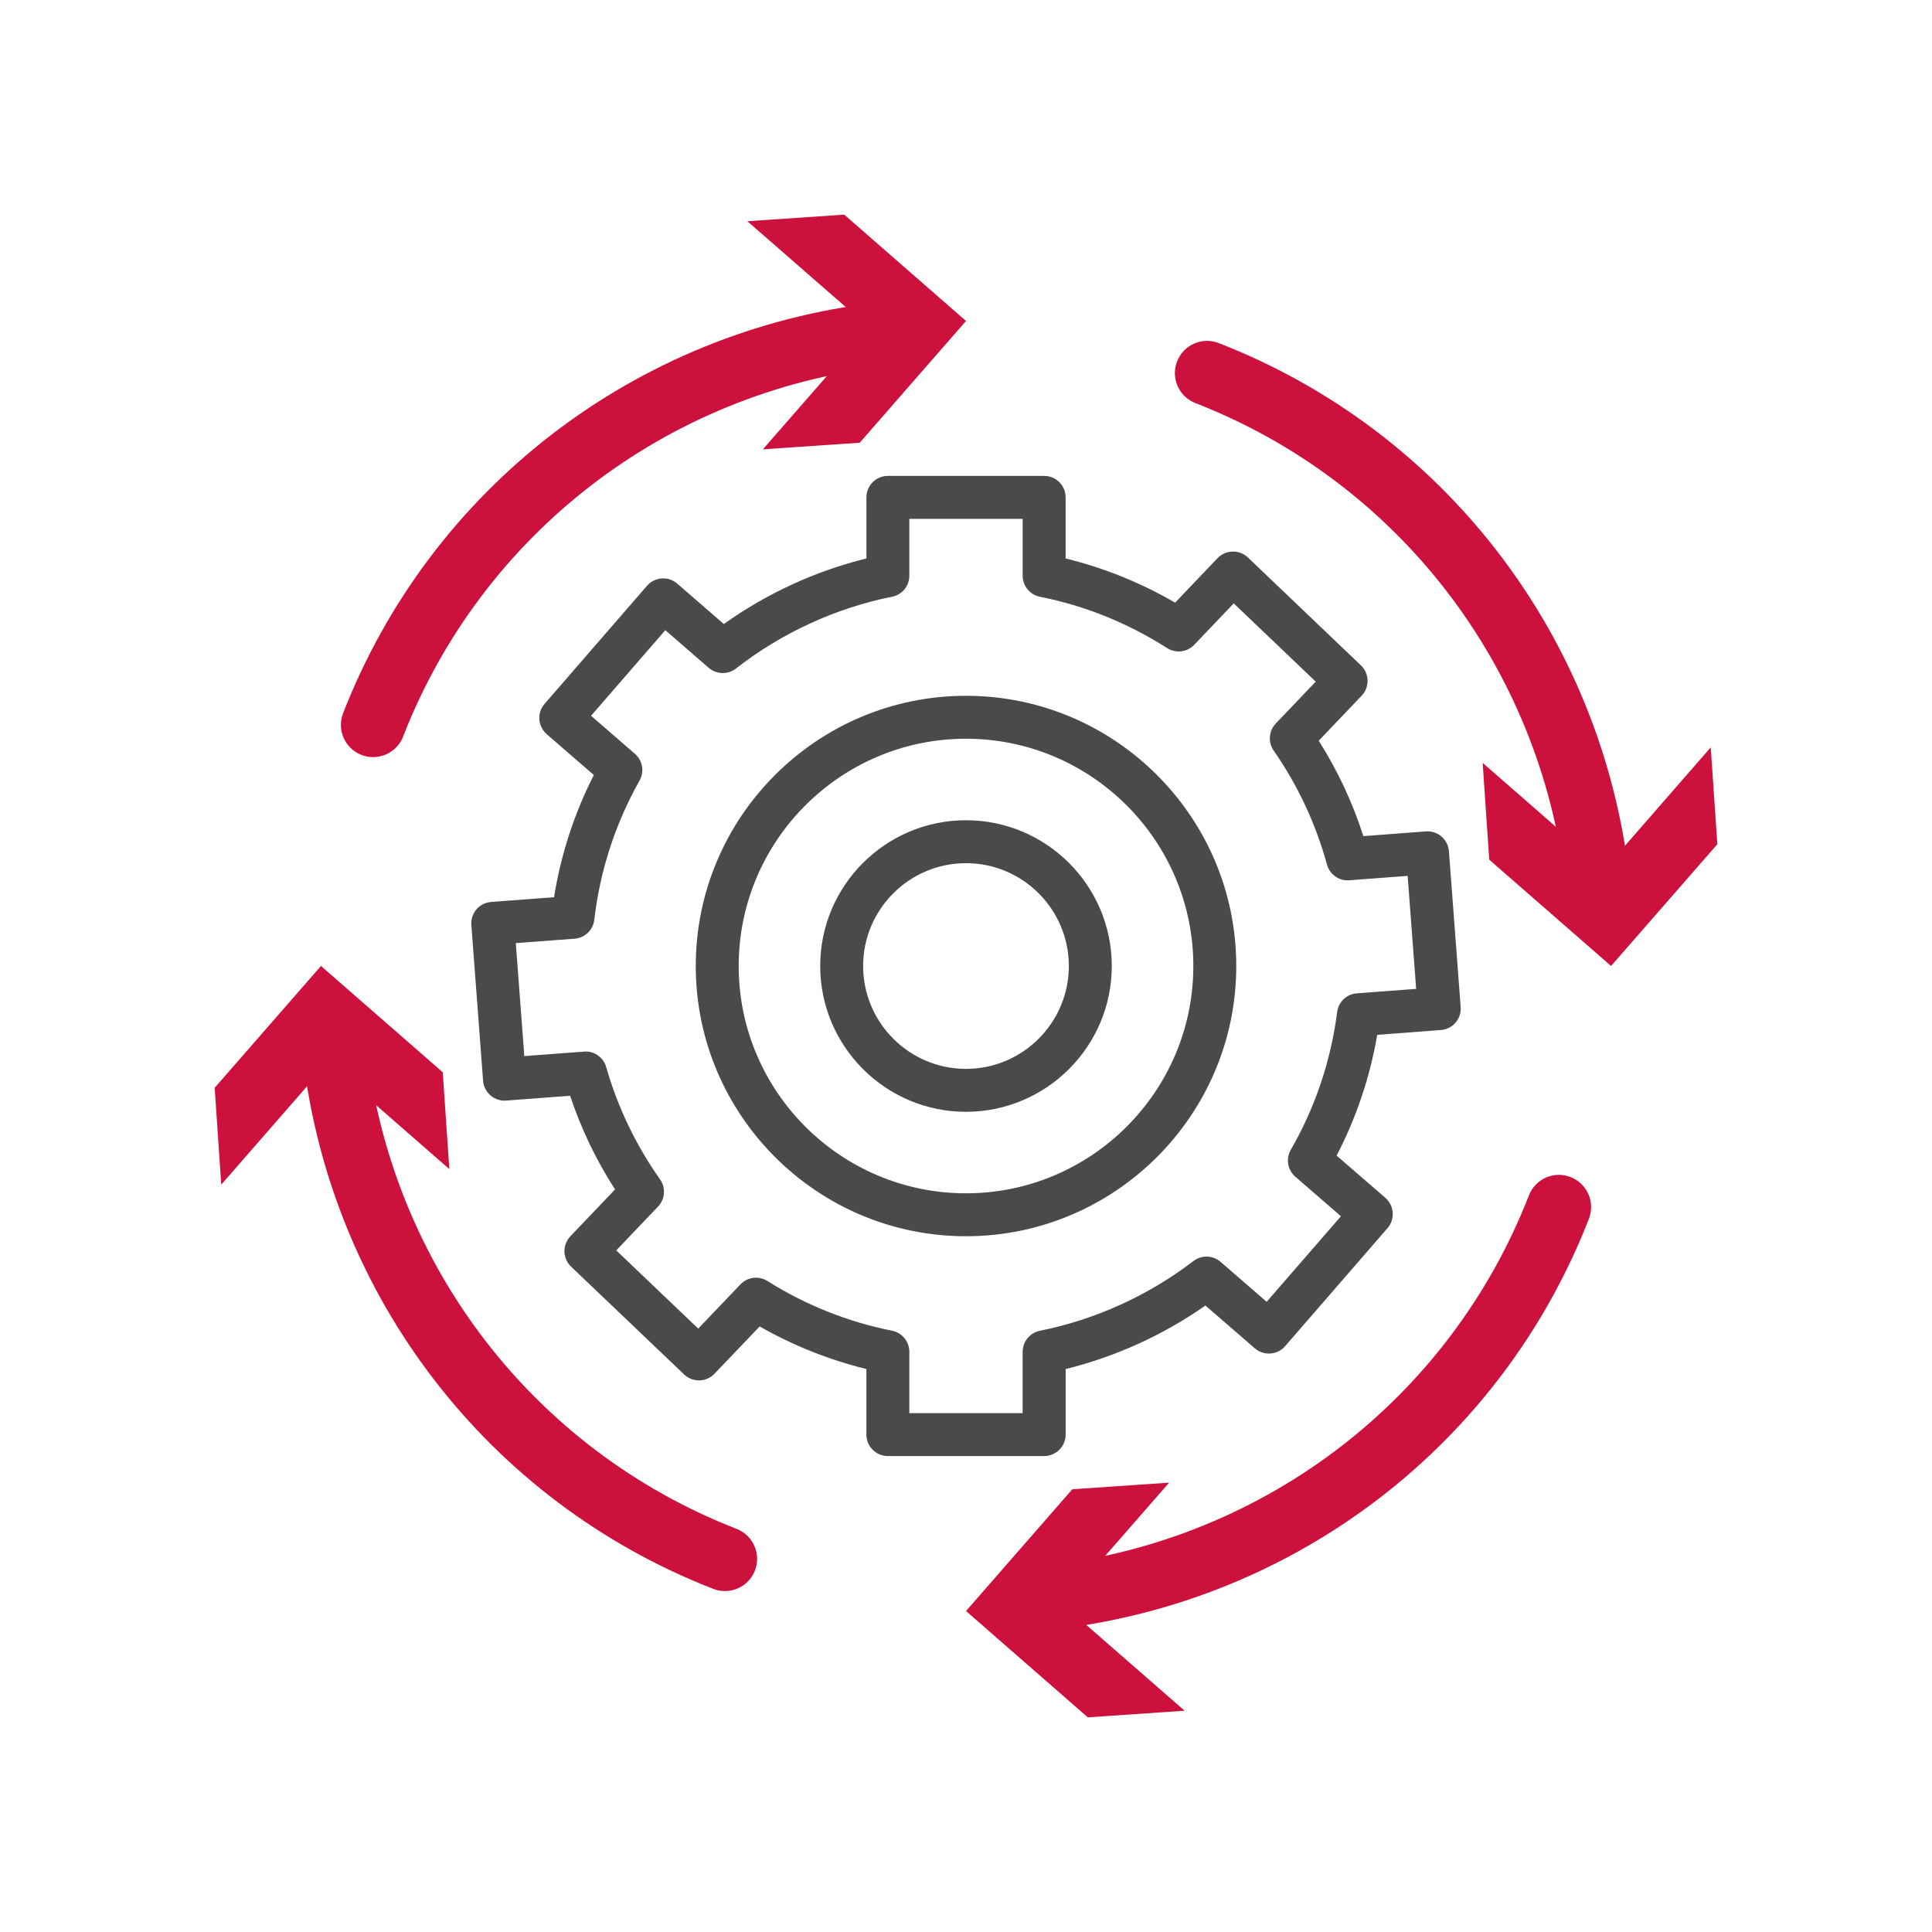
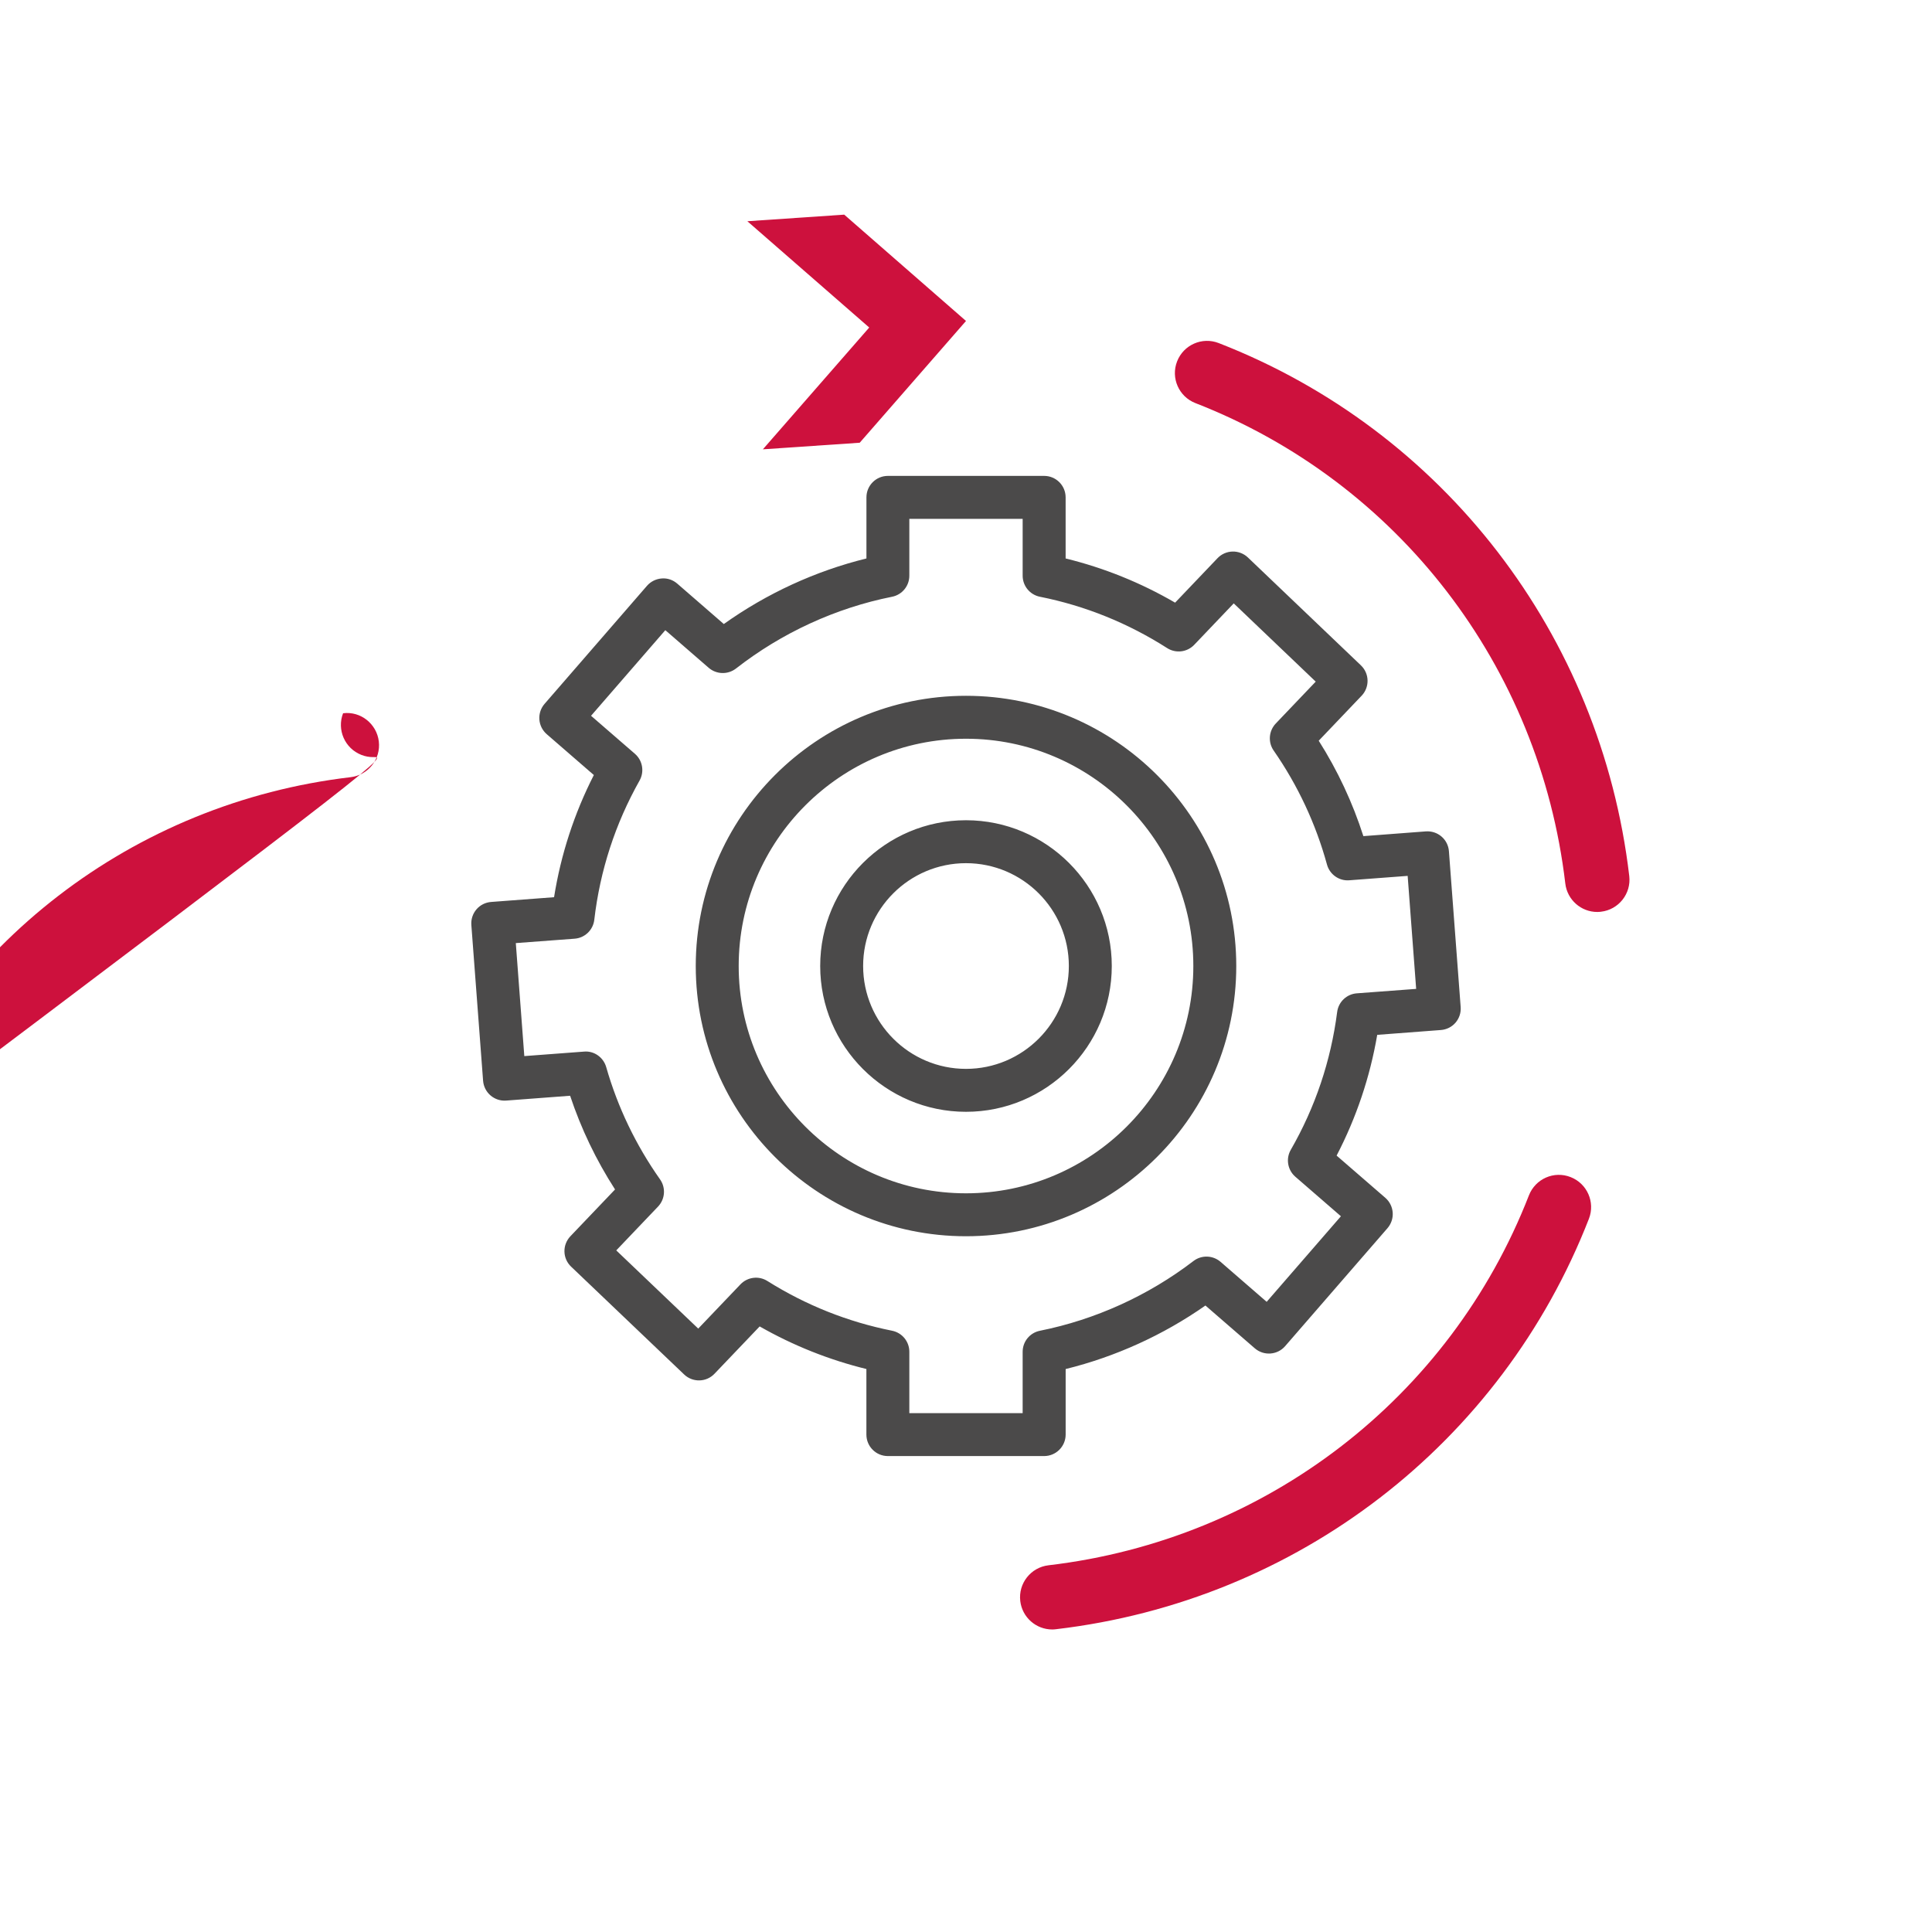
<svg xmlns="http://www.w3.org/2000/svg" version="1.1" id="Layout" x="0px" y="0px" viewBox="0 0 90 90" style="enable-background:new 0 0 90 90;" xml:space="preserve">
  <style type="text/css">
		
	.st0{fill:#4B4A4A;}
	.st1{fill:none;stroke:#CD113D;stroke-width:2;stroke-linejoin:round;stroke-miterlimit:10;}
	.st2{fill:#FFFFFF;}
	.st3{fill:#CD113D;}
	.st4{fill:#010202;}
	.st5{fill:#A5A4A3;}

	</style>
  <g>
    <path class="st3" d="M74.405,42.483c-0.75,0-1.397-0.563-1.487-1.324c-1.193-10.131-7.796-18.707-17.231-22.381   c-0.772-0.301-1.154-1.17-0.854-1.941c0.3-0.773,1.168-1.158,1.942-0.854c10.472,4.076,17.799,13.59,19.122,24.824   c0.097,0.822-0.492,1.568-1.314,1.664C74.523,42.479,74.464,42.483,74.405,42.483z" />
-     <polygon class="st3" points="69.068,35.538 74.742,40.493 79.693,34.815 80,39.327 75.049,44.999 69.375,40.048  " />
    <path class="st3" d="M49.015,75.907c-0.75,0-1.397-0.563-1.487-1.324c-0.097-0.824,0.491-1.568,1.314-1.666   c10.13-1.191,18.706-7.795,22.38-17.23c0.301-0.773,1.168-1.158,1.942-0.854c0.772,0.301,1.154,1.17,0.854,1.941   c-4.078,10.473-13.591,17.801-24.825,19.121C49.133,75.903,49.073,75.907,49.015,75.907z" />
-     <polygon class="st3" points="54.463,69.067 49.508,74.741 55.185,79.692 50.674,80.001 45.001,75.048 49.951,69.376  " />
-     <path class="st3" d="M33.77,74.118c-0.181,0-0.365-0.031-0.544-0.102c-10.473-4.076-17.8-13.59-19.122-24.824   c-0.097-0.824,0.491-1.568,1.314-1.666c0.818-0.107,1.567,0.492,1.665,1.314c1.192,10.131,7.795,18.707,17.23,22.381   c0.772,0.299,1.154,1.17,0.854,1.941C34.937,73.757,34.37,74.118,33.77,74.118z" />
-     <polygon class="st3" points="20.932,54.462 15.258,49.507 10.307,55.185 10,50.673 14.952,44.999 20.625,49.95  " />
-     <path class="st3" d="M17.38,35.269c-0.181,0-0.364-0.031-0.544-0.102c-0.771-0.301-1.153-1.17-0.854-1.941   c4.078-10.473,13.591-17.801,24.826-19.123c0.817-0.105,1.567,0.492,1.665,1.314c0.097,0.822-0.492,1.568-1.314,1.664   c-10.131,1.193-18.707,7.795-22.381,17.232C18.548,34.907,17.98,35.269,17.38,35.269z" />
+     <path class="st3" d="M17.38,35.269c-0.181,0-0.364-0.031-0.544-0.102c-0.771-0.301-1.153-1.17-0.854-1.941   c0.817-0.105,1.567,0.492,1.665,1.314c0.097,0.822-0.492,1.568-1.314,1.664   c-10.131,1.193-18.707,7.795-22.381,17.232C18.548,34.907,17.98,35.269,17.38,35.269z" />
    <polygon class="st3" points="35.538,20.931 40.492,15.257 34.815,10.306 39.327,9.999 45,14.952 40.049,20.624  " />
    <path class="st0" d="M48.64,67.829H41.36c-0.552,0-1-0.447-1-1v-3.055c-1.742-0.428-3.408-1.092-4.972-1.984l-2.105,2.205   c-0.38,0.4-1.014,0.414-1.413,0.033l-5.266-5.023c-0.192-0.182-0.304-0.434-0.31-0.699c-0.007-0.266,0.093-0.521,0.275-0.715   l2.082-2.182c-0.881-1.367-1.582-2.83-2.093-4.365l-2.981,0.225c-0.261,0.021-0.525-0.066-0.727-0.24   c-0.201-0.172-0.325-0.418-0.346-0.682l-0.547-7.258c-0.02-0.266,0.066-0.527,0.239-0.729s0.419-0.324,0.684-0.344l2.93-0.221   c0.317-1.988,0.938-3.896,1.853-5.691L25.468,34.2c-0.2-0.174-0.323-0.42-0.342-0.684c-0.019-0.266,0.068-0.527,0.242-0.727   l4.771-5.5c0.174-0.199,0.42-0.322,0.685-0.342c0.271-0.023,0.526,0.068,0.727,0.242l2.167,1.881   c2.004-1.428,4.273-2.471,6.644-3.055v-2.846c0-0.553,0.448-1,1-1h7.279c0.552,0,1,0.447,1,1v2.846   c1.788,0.438,3.497,1.127,5.1,2.059l1.976-2.072c0.183-0.191,0.435-0.303,0.7-0.309c0.263-0.006,0.521,0.092,0.714,0.275   l5.266,5.027c0.399,0.381,0.414,1.014,0.033,1.414l-1.999,2.096c0.881,1.389,1.578,2.879,2.08,4.445l2.912-0.221   c0.265-0.018,0.526,0.066,0.728,0.24c0.201,0.172,0.325,0.418,0.345,0.682l0.547,7.258c0.021,0.266-0.065,0.527-0.238,0.729   s-0.419,0.324-0.684,0.344l-2.965,0.225c-0.338,1.971-0.972,3.855-1.892,5.625l2.27,1.967c0.2,0.174,0.323,0.42,0.343,0.686   c0.019,0.264-0.068,0.525-0.242,0.727l-4.77,5.498c-0.361,0.416-0.993,0.461-1.411,0.1l-2.301-1.994   c-1.967,1.377-4.19,2.387-6.511,2.959v3.055C49.64,67.382,49.191,67.829,48.64,67.829z M42.36,65.829h5.279v-2.857   c0-0.477,0.336-0.887,0.804-0.98c2.578-0.516,5.051-1.639,7.152-3.248c0.376-0.289,0.904-0.273,1.263,0.037l2.148,1.863   l3.459-3.986l-2.124-1.842c-0.361-0.313-0.45-0.84-0.211-1.254c1.14-1.982,1.866-4.141,2.16-6.42   c0.061-0.471,0.443-0.834,0.916-0.869l2.764-0.207l-0.396-5.264l-2.719,0.205c-0.475,0.039-0.912-0.271-1.039-0.732   c-0.522-1.902-1.358-3.689-2.484-5.311c-0.271-0.389-0.229-0.916,0.098-1.26l1.861-1.951l-3.819-3.645l-1.841,1.93   c-0.33,0.346-0.858,0.41-1.262,0.152c-1.827-1.166-3.82-1.971-5.926-2.391c-0.468-0.094-0.804-0.504-0.804-0.98v-2.648H42.36v2.648   c0,0.477-0.336,0.887-0.804,0.98c-2.625,0.523-5.14,1.68-7.272,3.344c-0.377,0.291-0.909,0.279-1.271-0.035l-2.02-1.752   l-3.46,3.988l2.044,1.771c0.358,0.311,0.449,0.832,0.216,1.246c-1.133,2.012-1.842,4.193-2.109,6.486   c-0.055,0.477-0.44,0.846-0.918,0.881l-2.738,0.205l0.396,5.264l2.778-0.209c0.472-0.045,0.906,0.266,1.037,0.721   c0.535,1.871,1.38,3.631,2.509,5.232c0.275,0.391,0.235,0.92-0.094,1.266l-1.947,2.041l3.819,3.643l1.967-2.061   c0.328-0.344,0.853-0.41,1.255-0.156c1.791,1.125,3.745,1.904,5.808,2.316c0.468,0.094,0.804,0.504,0.804,0.98V65.829z    M44.999,57.589c-6.94,0-12.588-5.646-12.588-12.588s5.647-12.588,12.588-12.588c6.942,0,12.591,5.646,12.591,12.588   S51.941,57.589,44.999,57.589z M44.999,34.413c-5.838,0-10.588,4.75-10.588,10.588s4.75,10.588,10.588,10.588   c5.84,0,10.591-4.75,10.591-10.588S50.839,34.413,44.999,34.413z M44.999,51.792c-3.744,0-6.791-3.047-6.791-6.793   c0-3.744,3.047-6.789,6.791-6.789c3.745,0,6.792,3.045,6.792,6.789C51.791,48.745,48.744,51.792,44.999,51.792z M40.208,44.999   c0,2.643,2.149,4.793,4.791,4.793c2.643,0,4.792-2.15,4.792-4.793c0-2.641-2.149-4.789-4.792-4.789   C42.357,40.21,40.208,42.358,40.208,44.999z" />
  </g>
</svg>